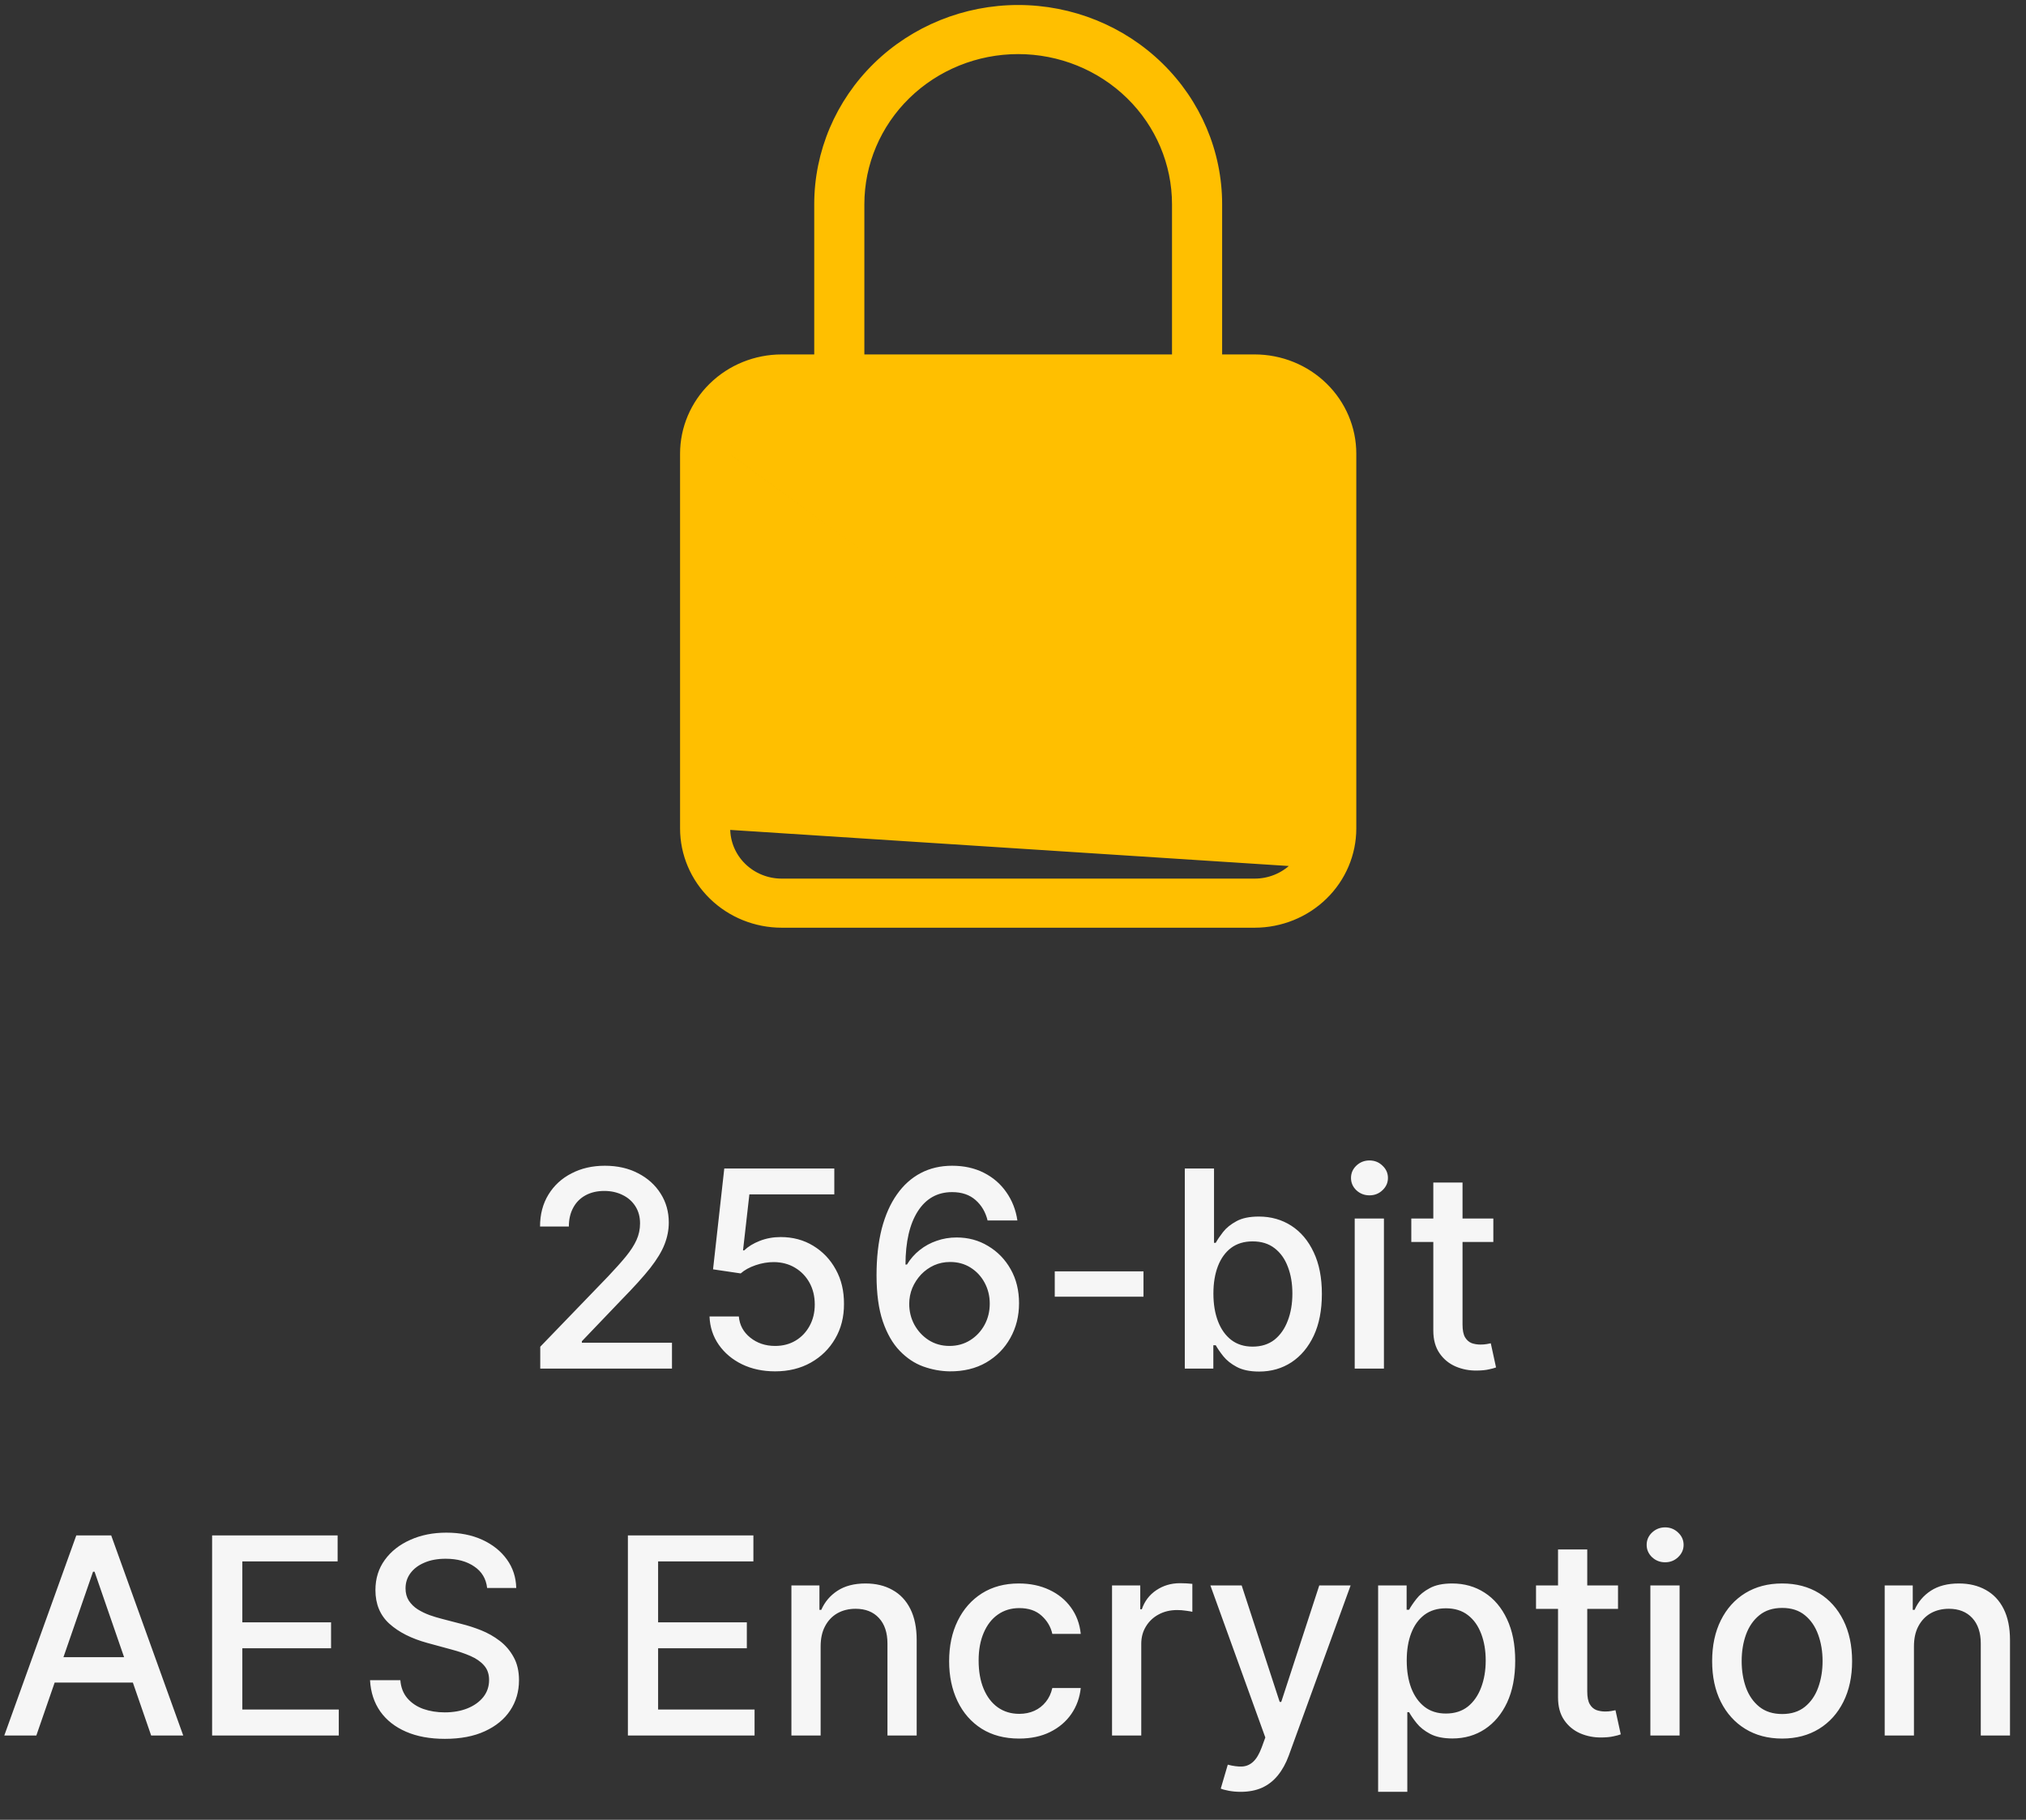
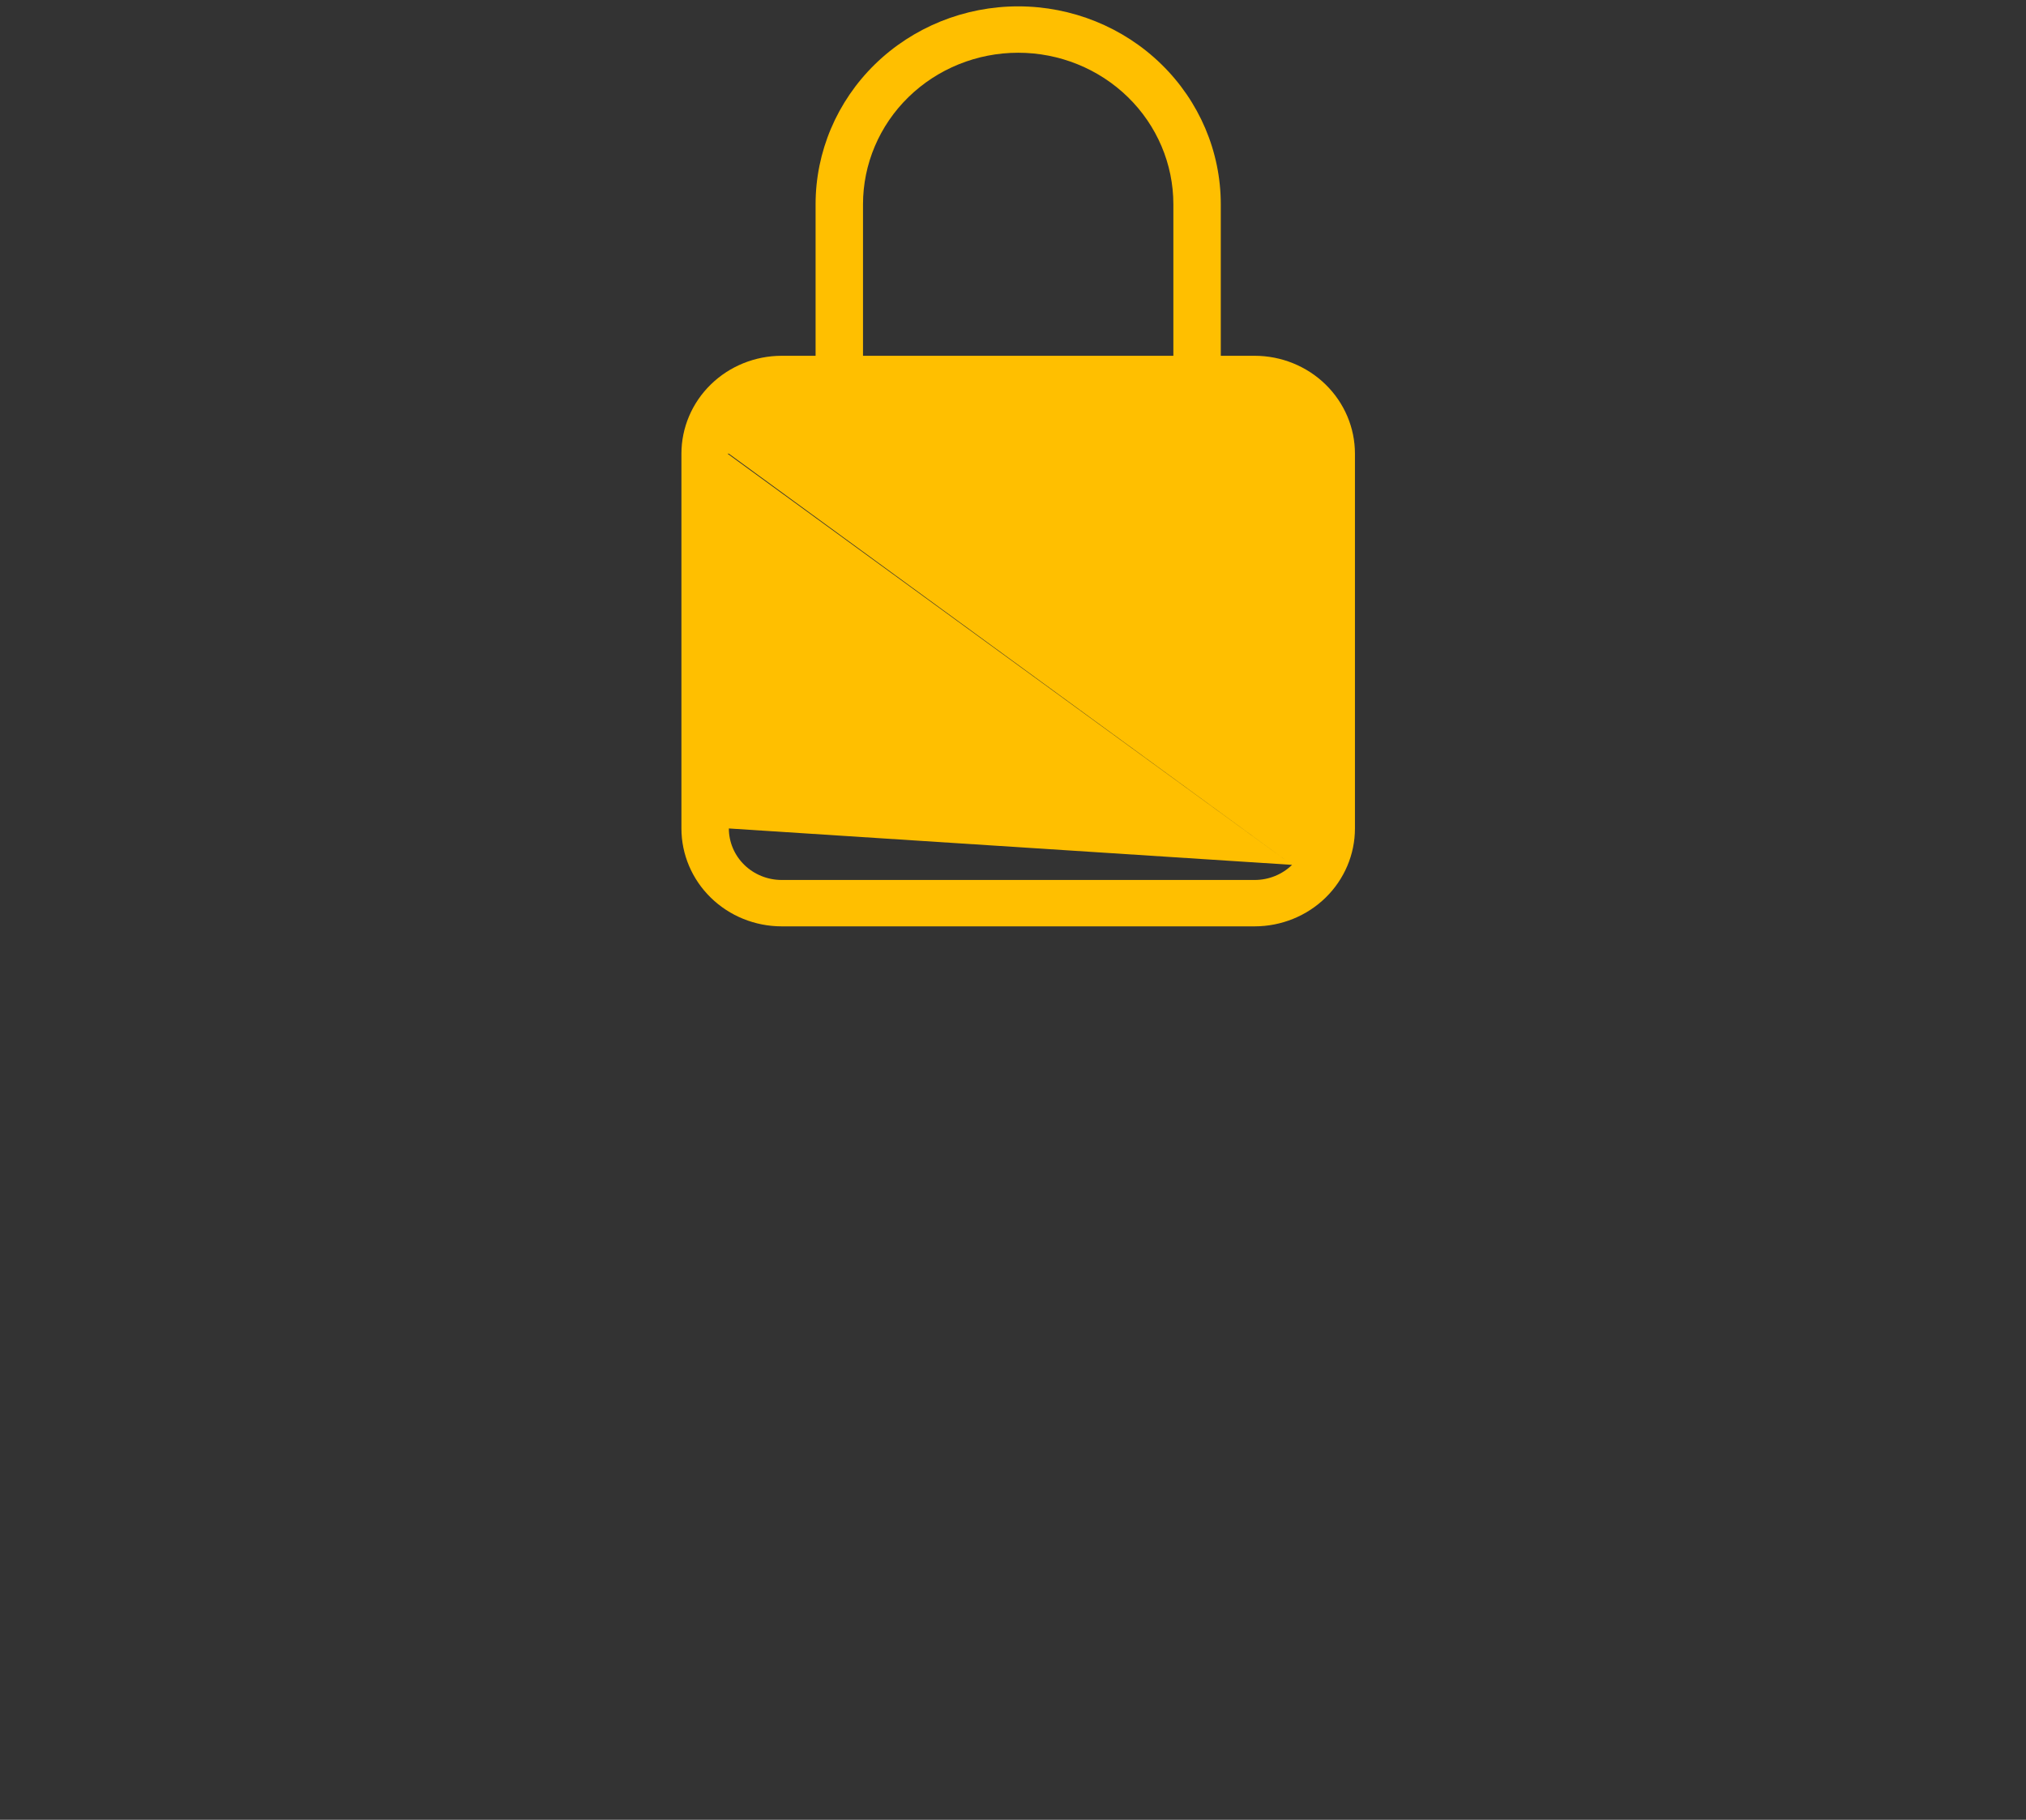
<svg xmlns="http://www.w3.org/2000/svg" width="59" height="53" viewBox="0 0 59 53" fill="none">
  <rect x="0" y="0" width="59" height="53" fill="#333333" stroke="none" />
-   <path d="M15.733 39.859V39.222L17.705 37.178C17.915 36.956 18.089 36.762 18.226 36.595C18.364 36.426 18.468 36.266 18.536 36.114C18.605 35.962 18.639 35.801 18.639 35.63C18.639 35.436 18.593 35.27 18.502 35.129C18.411 34.987 18.287 34.878 18.129 34.802C17.971 34.724 17.794 34.685 17.597 34.685C17.388 34.685 17.206 34.728 17.05 34.813C16.895 34.898 16.775 35.019 16.692 35.175C16.608 35.33 16.566 35.512 16.566 35.721H15.727C15.727 35.366 15.809 35.056 15.972 34.79C16.135 34.525 16.358 34.319 16.644 34.173C16.928 34.025 17.252 33.951 17.614 33.951C17.98 33.951 18.303 34.024 18.582 34.17C18.862 34.314 19.081 34.511 19.239 34.762C19.397 35.011 19.476 35.291 19.476 35.604C19.476 35.821 19.434 36.032 19.353 36.239C19.273 36.446 19.134 36.676 18.935 36.931C18.735 37.183 18.458 37.489 18.104 37.85L16.945 39.062V39.105H19.569V39.859H15.733ZM22.572 39.939C22.215 39.939 21.895 39.871 21.61 39.734C21.327 39.596 21.101 39.406 20.932 39.165C20.764 38.924 20.674 38.649 20.662 38.34H21.516C21.537 38.59 21.648 38.796 21.849 38.957C22.05 39.118 22.291 39.199 22.572 39.199C22.796 39.199 22.994 39.148 23.167 39.045C23.341 38.941 23.477 38.798 23.576 38.616C23.677 38.433 23.727 38.226 23.727 37.992C23.727 37.755 23.676 37.544 23.574 37.358C23.471 37.172 23.33 37.026 23.149 36.919C22.971 36.813 22.766 36.759 22.535 36.757C22.358 36.757 22.181 36.787 22.003 36.848C21.825 36.909 21.68 36.989 21.57 37.087L20.765 36.968L21.092 34.031H24.296V34.785H21.823L21.638 36.416H21.672C21.786 36.306 21.937 36.213 22.125 36.139C22.315 36.065 22.518 36.028 22.734 36.028C23.089 36.028 23.405 36.113 23.682 36.282C23.96 36.451 24.18 36.681 24.339 36.973C24.501 37.264 24.58 37.598 24.578 37.975C24.58 38.353 24.495 38.69 24.322 38.986C24.151 39.282 23.914 39.515 23.61 39.686C23.309 39.855 22.962 39.939 22.572 39.939ZM27.653 39.939C27.393 39.935 27.137 39.888 26.884 39.797C26.634 39.706 26.406 39.554 26.201 39.341C25.996 39.129 25.832 38.843 25.709 38.485C25.587 38.126 25.526 37.678 25.526 37.141C25.526 36.633 25.577 36.181 25.677 35.786C25.78 35.392 25.927 35.059 26.119 34.788C26.311 34.514 26.542 34.307 26.813 34.164C27.085 34.022 27.389 33.951 27.727 33.951C28.074 33.951 28.382 34.019 28.652 34.156C28.921 34.292 29.139 34.481 29.306 34.722C29.475 34.963 29.583 35.237 29.628 35.545H28.76C28.701 35.302 28.584 35.103 28.41 34.95C28.235 34.796 28.008 34.719 27.727 34.719C27.3 34.719 26.967 34.905 26.728 35.277C26.49 35.649 26.371 36.166 26.369 36.828H26.412C26.512 36.663 26.636 36.523 26.782 36.407C26.93 36.289 27.095 36.199 27.277 36.137C27.461 36.072 27.654 36.04 27.857 36.04C28.195 36.04 28.501 36.122 28.774 36.288C29.049 36.451 29.269 36.676 29.432 36.965C29.595 37.253 29.676 37.583 29.676 37.955C29.676 38.327 29.592 38.664 29.423 38.966C29.256 39.267 29.021 39.506 28.717 39.683C28.414 39.857 28.058 39.943 27.653 39.939ZM27.65 39.199C27.874 39.199 28.074 39.144 28.25 39.034C28.427 38.924 28.566 38.776 28.669 38.59C28.771 38.404 28.823 38.196 28.823 37.967C28.823 37.743 28.772 37.539 28.672 37.355C28.573 37.171 28.436 37.025 28.262 36.916C28.089 36.808 27.892 36.754 27.67 36.754C27.501 36.754 27.345 36.786 27.2 36.851C27.058 36.916 26.932 37.005 26.824 37.118C26.717 37.232 26.631 37.363 26.568 37.511C26.508 37.657 26.478 37.812 26.478 37.975C26.478 38.193 26.528 38.395 26.628 38.581C26.731 38.767 26.87 38.917 27.047 39.031C27.225 39.143 27.426 39.199 27.65 39.199ZM33.3 37.027V37.764H30.716V37.027H33.3ZM34.503 39.859V34.031H35.354V36.196H35.404C35.454 36.105 35.525 36 35.618 35.88C35.711 35.761 35.84 35.657 36.006 35.567C36.171 35.476 36.388 35.431 36.66 35.431C37.013 35.431 37.328 35.52 37.605 35.698C37.882 35.877 38.099 36.134 38.256 36.47C38.416 36.806 38.495 37.21 38.495 37.682C38.495 38.154 38.417 38.56 38.26 38.897C38.102 39.233 37.886 39.492 37.611 39.674C37.335 39.855 37.022 39.945 36.668 39.945C36.403 39.945 36.185 39.9 36.017 39.811C35.85 39.722 35.719 39.617 35.624 39.498C35.529 39.378 35.456 39.272 35.404 39.179H35.334V39.859H34.503ZM35.336 37.673C35.336 37.981 35.381 38.25 35.47 38.482C35.559 38.713 35.688 38.895 35.857 39.025C36.026 39.154 36.233 39.219 36.478 39.219C36.732 39.219 36.945 39.151 37.116 39.017C37.286 38.88 37.415 38.695 37.502 38.462C37.592 38.228 37.636 37.966 37.636 37.673C37.636 37.385 37.593 37.126 37.505 36.897C37.419 36.667 37.291 36.486 37.118 36.353C36.947 36.22 36.734 36.154 36.478 36.154C36.231 36.154 36.022 36.217 35.851 36.344C35.683 36.471 35.555 36.649 35.467 36.877C35.38 37.104 35.336 37.37 35.336 37.673ZM39.451 39.859V35.488H40.302V39.859H39.451ZM39.881 34.813C39.733 34.813 39.606 34.764 39.499 34.665C39.395 34.565 39.343 34.445 39.343 34.307C39.343 34.166 39.395 34.047 39.499 33.948C39.606 33.847 39.733 33.797 39.881 33.797C40.029 33.797 40.155 33.847 40.259 33.948C40.366 34.047 40.419 34.166 40.419 34.307C40.419 34.445 40.366 34.565 40.259 34.665C40.155 34.764 40.029 34.813 39.881 34.813ZM43.488 35.488V36.171H41.099V35.488H43.488ZM41.74 34.44H42.591V38.576C42.591 38.741 42.616 38.865 42.665 38.949C42.715 39.03 42.778 39.086 42.856 39.117C42.936 39.145 43.022 39.159 43.114 39.159C43.183 39.159 43.243 39.154 43.294 39.145C43.346 39.135 43.385 39.128 43.414 39.122L43.567 39.825C43.518 39.844 43.448 39.863 43.357 39.882C43.266 39.903 43.152 39.914 43.015 39.916C42.791 39.92 42.583 39.88 42.389 39.797C42.196 39.713 42.039 39.584 41.92 39.41C41.8 39.235 41.74 39.016 41.74 38.752V34.44ZM1.058 50.545H0.125L2.222 44.717H3.238L5.336 50.545H4.402L2.754 45.775H2.709L1.058 50.545ZM1.215 48.263H4.243V49.003H1.215V48.263ZM6.177 50.545V44.717H9.832V45.474H7.057V47.249H9.641V48.004H7.057V49.788H9.866V50.545H6.177ZM14.186 46.248C14.155 45.978 14.03 45.769 13.81 45.622C13.59 45.471 13.313 45.397 12.979 45.397C12.74 45.397 12.533 45.435 12.359 45.511C12.184 45.584 12.049 45.687 11.952 45.818C11.857 45.947 11.81 46.094 11.81 46.259C11.81 46.398 11.842 46.517 11.906 46.618C11.973 46.718 12.059 46.803 12.165 46.871C12.273 46.938 12.389 46.994 12.512 47.039C12.636 47.082 12.754 47.118 12.868 47.147L13.437 47.295C13.623 47.341 13.814 47.402 14.01 47.48C14.205 47.558 14.386 47.66 14.553 47.788C14.72 47.915 14.854 48.072 14.957 48.26C15.062 48.448 15.114 48.673 15.114 48.934C15.114 49.264 15.028 49.558 14.858 49.814C14.689 50.07 14.443 50.272 14.12 50.42C13.8 50.568 13.412 50.642 12.956 50.642C12.52 50.642 12.142 50.573 11.824 50.434C11.505 50.296 11.255 50.099 11.075 49.846C10.895 49.589 10.795 49.286 10.776 48.934H11.659C11.675 49.145 11.744 49.321 11.864 49.461C11.985 49.6 12.139 49.703 12.327 49.771C12.517 49.837 12.725 49.871 12.95 49.871C13.199 49.871 13.421 49.832 13.614 49.754C13.809 49.675 13.963 49.564 14.075 49.424C14.187 49.282 14.243 49.115 14.243 48.926C14.243 48.754 14.193 48.612 14.094 48.502C13.998 48.392 13.866 48.301 13.699 48.228C13.534 48.156 13.347 48.093 13.139 48.038L12.449 47.85C11.983 47.723 11.613 47.536 11.339 47.289C11.068 47.043 10.933 46.716 10.933 46.31C10.933 45.974 11.024 45.681 11.206 45.431C11.388 45.18 11.635 44.986 11.946 44.848C12.257 44.707 12.608 44.637 12.999 44.637C13.394 44.637 13.742 44.706 14.044 44.844C14.347 44.983 14.586 45.174 14.761 45.417C14.935 45.658 15.026 45.935 15.034 46.248H14.186ZM18.285 50.545V44.717H21.94V45.474H19.165V47.249H21.749V48.004H19.165V49.788H21.974V50.545H18.285ZM23.898 47.95V50.545H23.047V46.174H23.863V46.885H23.917C24.018 46.654 24.175 46.468 24.39 46.328C24.606 46.187 24.878 46.117 25.207 46.117C25.505 46.117 25.766 46.179 25.989 46.305C26.213 46.428 26.387 46.612 26.51 46.857C26.633 47.102 26.695 47.404 26.695 47.765V50.545H25.844V47.867C25.844 47.551 25.762 47.303 25.597 47.124C25.432 46.944 25.205 46.854 24.916 46.854C24.719 46.854 24.543 46.897 24.39 46.982C24.238 47.068 24.117 47.193 24.029 47.358C23.941 47.521 23.898 47.718 23.898 47.95ZM29.677 50.634C29.255 50.634 28.891 50.538 28.585 50.346C28.282 50.153 28.048 49.886 27.885 49.546C27.722 49.207 27.64 48.818 27.64 48.38C27.64 47.935 27.723 47.544 27.89 47.204C28.057 46.863 28.293 46.596 28.596 46.404C28.9 46.213 29.257 46.117 29.669 46.117C30.001 46.117 30.297 46.179 30.557 46.302C30.817 46.423 31.027 46.594 31.186 46.814C31.347 47.034 31.443 47.291 31.473 47.585H30.645C30.6 47.38 30.496 47.204 30.333 47.056C30.171 46.908 29.955 46.834 29.683 46.834C29.446 46.834 29.239 46.897 29.06 47.022C28.884 47.145 28.746 47.322 28.648 47.551C28.549 47.779 28.499 48.048 28.499 48.359C28.499 48.679 28.548 48.953 28.645 49.185C28.742 49.417 28.878 49.596 29.054 49.723C29.233 49.85 29.442 49.914 29.683 49.914C29.844 49.914 29.991 49.884 30.122 49.825C30.255 49.765 30.365 49.678 30.455 49.566C30.546 49.454 30.609 49.32 30.645 49.162H31.473C31.443 49.445 31.351 49.697 31.198 49.919C31.044 50.141 30.838 50.316 30.58 50.443C30.324 50.57 30.023 50.634 29.677 50.634ZM32.384 50.545V46.174H33.206V46.868H33.252C33.331 46.633 33.472 46.448 33.673 46.313C33.876 46.177 34.105 46.109 34.362 46.109C34.415 46.109 34.477 46.11 34.55 46.114C34.624 46.118 34.681 46.123 34.723 46.128V46.942C34.689 46.933 34.628 46.922 34.541 46.911C34.453 46.897 34.367 46.891 34.279 46.891C34.078 46.891 33.898 46.934 33.742 47.019C33.586 47.102 33.462 47.219 33.371 47.369C33.28 47.517 33.235 47.686 33.235 47.876V50.545H32.384ZM36.13 52.185C36.004 52.185 35.887 52.174 35.783 52.154C35.679 52.134 35.601 52.114 35.55 52.091L35.755 51.394C35.911 51.435 36.049 51.453 36.171 51.448C36.292 51.442 36.399 51.396 36.492 51.311C36.587 51.225 36.67 51.086 36.742 50.893L36.848 50.602L35.248 46.174H36.159L37.266 49.566H37.312L38.419 46.174H39.332L37.531 51.129C37.448 51.356 37.341 51.549 37.212 51.707C37.083 51.866 36.929 51.985 36.751 52.066C36.573 52.145 36.366 52.185 36.13 52.185ZM40.133 52.185V46.174H40.963V46.883H41.034C41.084 46.791 41.155 46.686 41.248 46.567C41.341 46.447 41.47 46.342 41.635 46.254C41.8 46.163 42.018 46.117 42.29 46.117C42.642 46.117 42.958 46.206 43.234 46.385C43.511 46.563 43.728 46.82 43.886 47.156C44.046 47.492 44.125 47.896 44.125 48.368C44.125 48.84 44.046 49.246 43.889 49.584C43.732 49.919 43.515 50.178 43.24 50.36C42.965 50.541 42.651 50.631 42.298 50.631C42.033 50.631 41.815 50.586 41.647 50.497C41.48 50.408 41.349 50.304 41.254 50.184C41.158 50.065 41.086 49.958 41.034 49.865H40.983V52.185H40.133ZM40.966 48.359C40.966 48.667 41.011 48.937 41.099 49.168C41.189 49.399 41.318 49.58 41.487 49.711C41.656 49.841 41.862 49.905 42.107 49.905C42.362 49.905 42.574 49.837 42.745 49.703C42.916 49.566 43.044 49.381 43.132 49.148C43.221 48.914 43.266 48.652 43.266 48.359C43.266 48.071 43.222 47.812 43.135 47.583C43.049 47.353 42.92 47.172 42.748 47.039C42.577 46.906 42.363 46.84 42.107 46.84C41.861 46.84 41.652 46.903 41.481 47.03C41.313 47.158 41.184 47.335 41.097 47.563C41.009 47.79 40.966 48.056 40.966 48.359ZM47.119 46.174V46.857H44.731V46.174H47.119ZM45.372 45.126H46.223V49.262C46.223 49.427 46.248 49.551 46.297 49.634C46.346 49.717 46.41 49.772 46.487 49.803C46.567 49.831 46.654 49.846 46.746 49.846C46.815 49.846 46.875 49.841 46.925 49.831C46.977 49.821 47.017 49.814 47.045 49.808L47.199 50.511C47.15 50.53 47.08 50.549 46.988 50.568C46.897 50.589 46.783 50.6 46.647 50.602C46.423 50.606 46.214 50.566 46.02 50.483C45.828 50.399 45.67 50.27 45.551 50.096C45.431 49.921 45.372 49.702 45.372 49.438V45.126ZM48.061 50.545V46.174H48.912V50.545H48.061ZM48.49 45.5C48.343 45.5 48.215 45.45 48.109 45.351C48.005 45.25 47.953 45.131 47.953 44.993C47.953 44.852 48.005 44.733 48.109 44.634C48.215 44.534 48.343 44.483 48.49 44.483C48.639 44.483 48.765 44.534 48.869 44.634C48.975 44.733 49.029 44.852 49.029 44.993C49.029 45.131 48.975 45.25 48.869 45.351C48.765 45.45 48.639 45.5 48.49 45.5ZM51.898 50.634C51.488 50.634 51.13 50.539 50.825 50.352C50.519 50.164 50.282 49.902 50.113 49.564C49.944 49.226 49.86 48.831 49.86 48.38C49.86 47.926 49.944 47.529 50.113 47.19C50.282 46.85 50.519 46.586 50.825 46.398C51.13 46.211 51.488 46.117 51.898 46.117C52.308 46.117 52.665 46.211 52.971 46.398C53.276 46.586 53.513 46.85 53.682 47.19C53.851 47.529 53.936 47.926 53.936 48.38C53.936 48.831 53.851 49.226 53.682 49.564C53.513 49.902 53.276 50.164 52.971 50.352C52.665 50.539 52.308 50.634 51.898 50.634ZM51.901 49.919C52.166 49.919 52.387 49.849 52.561 49.709C52.735 49.568 52.864 49.381 52.948 49.148C53.033 48.914 53.076 48.657 53.076 48.377C53.076 48.098 53.033 47.842 52.948 47.608C52.864 47.373 52.735 47.184 52.561 47.042C52.387 46.899 52.166 46.829 51.901 46.829C51.633 46.829 51.411 46.899 51.235 47.042C51.06 47.184 50.93 47.373 50.845 47.608C50.761 47.842 50.72 48.098 50.72 48.377C50.72 48.657 50.761 48.914 50.845 49.148C50.93 49.381 51.06 49.568 51.235 49.709C51.411 49.849 51.633 49.919 51.901 49.919ZM55.737 47.95V50.545H54.885V46.174H55.702V46.885H55.756C55.857 46.654 56.015 46.468 56.229 46.328C56.446 46.187 56.717 46.117 57.046 46.117C57.344 46.117 57.604 46.179 57.829 46.305C58.052 46.428 58.226 46.612 58.349 46.857C58.472 47.102 58.534 47.404 58.534 47.765V50.545H57.683V47.867C57.683 47.551 57.601 47.303 57.436 47.124C57.27 46.944 57.044 46.854 56.755 46.854C56.558 46.854 56.383 46.897 56.229 46.982C56.077 47.068 55.957 47.193 55.868 47.358C55.78 47.521 55.737 47.718 55.737 47.95Z" fill="#F6F6F6" />
  <path d="M37.627 25.188C37.915 24.907 38.076 24.525 38.077 24.128V13.213C38.076 12.816 37.915 12.435 37.627 12.153C37.339 11.872 36.948 11.714 36.54 11.713H22.762C22.354 11.714 21.963 11.872 21.675 12.153C21.387 12.435 21.226 12.816 21.225 13.213M37.627 25.188L21.186 13.213H21.225M37.627 25.188C37.339 25.469 36.948 25.628 36.54 25.628H22.762C22.354 25.628 21.963 25.469 21.675 25.188C21.387 24.907 21.226 24.526 21.225 24.128M37.627 25.188L21.225 24.128L37.627 25.188ZM21.225 13.213V24.128V13.213ZM21.225 13.213V24.128V13.213ZM36.541 10.362H35.551V5.949C35.551 4.42 34.929 2.954 33.822 1.873C32.716 0.792 31.215 0.185 29.651 0.185C28.087 0.185 26.586 0.792 25.479 1.873C24.373 2.954 23.751 4.42 23.751 5.949V10.362H22.762C21.989 10.363 21.246 10.663 20.699 11.198C20.152 11.732 19.844 12.457 19.844 13.213V24.128C19.844 24.884 20.152 25.609 20.699 26.143C21.246 26.678 21.988 26.978 22.761 26.979H36.541C37.313 26.978 38.056 26.678 38.603 26.143C39.15 25.609 39.458 24.884 39.458 24.128V13.213C39.458 12.457 39.15 11.732 38.603 11.198C38.056 10.663 37.313 10.363 36.541 10.362ZM25.132 5.949C25.132 4.779 25.608 3.656 26.455 2.829C27.303 2.001 28.452 1.536 29.651 1.536C30.85 1.536 31.999 2.001 32.847 2.829C33.694 3.656 34.17 4.779 34.17 5.949V10.362H25.132V5.949Z" fill="#FFBF00" />
-   <path d="M37.627 25.188C37.915 24.907 38.076 24.525 38.077 24.128V13.213C38.076 12.816 37.915 12.435 37.627 12.153C37.339 11.872 36.948 11.714 36.54 11.713H22.762C22.354 11.714 21.963 11.872 21.675 12.153C21.387 12.435 21.226 12.816 21.225 13.213M37.627 25.188L21.186 13.213H21.225M37.627 25.188C37.339 25.469 36.948 25.628 36.54 25.628H22.762C22.354 25.628 21.963 25.469 21.675 25.188C21.387 24.907 21.226 24.526 21.225 24.128M37.627 25.188L21.225 24.128M21.225 13.213V24.128M36.541 10.362H35.551V5.949C35.551 4.42 34.929 2.954 33.822 1.873C32.716 0.792 31.215 0.185 29.651 0.185C28.087 0.185 26.586 0.792 25.479 1.873C24.373 2.954 23.751 4.42 23.751 5.949V10.362H22.762C21.989 10.363 21.246 10.663 20.699 11.198C20.152 11.732 19.844 12.457 19.844 13.213V24.128C19.844 24.884 20.152 25.609 20.699 26.143C21.246 26.678 21.988 26.978 22.761 26.979H36.541C37.313 26.978 38.056 26.678 38.603 26.143C39.15 25.609 39.458 24.884 39.458 24.128V13.213C39.458 12.457 39.15 11.732 38.603 11.198C38.056 10.663 37.313 10.363 36.541 10.362ZM25.132 5.949C25.132 4.779 25.608 3.656 26.455 2.829C27.303 2.001 28.452 1.536 29.651 1.536C30.85 1.536 31.999 2.001 32.847 2.829C33.694 3.656 34.17 4.779 34.17 5.949V10.362H25.132V5.949Z" stroke="#FFBF00" stroke-width="0.079" />
</svg>